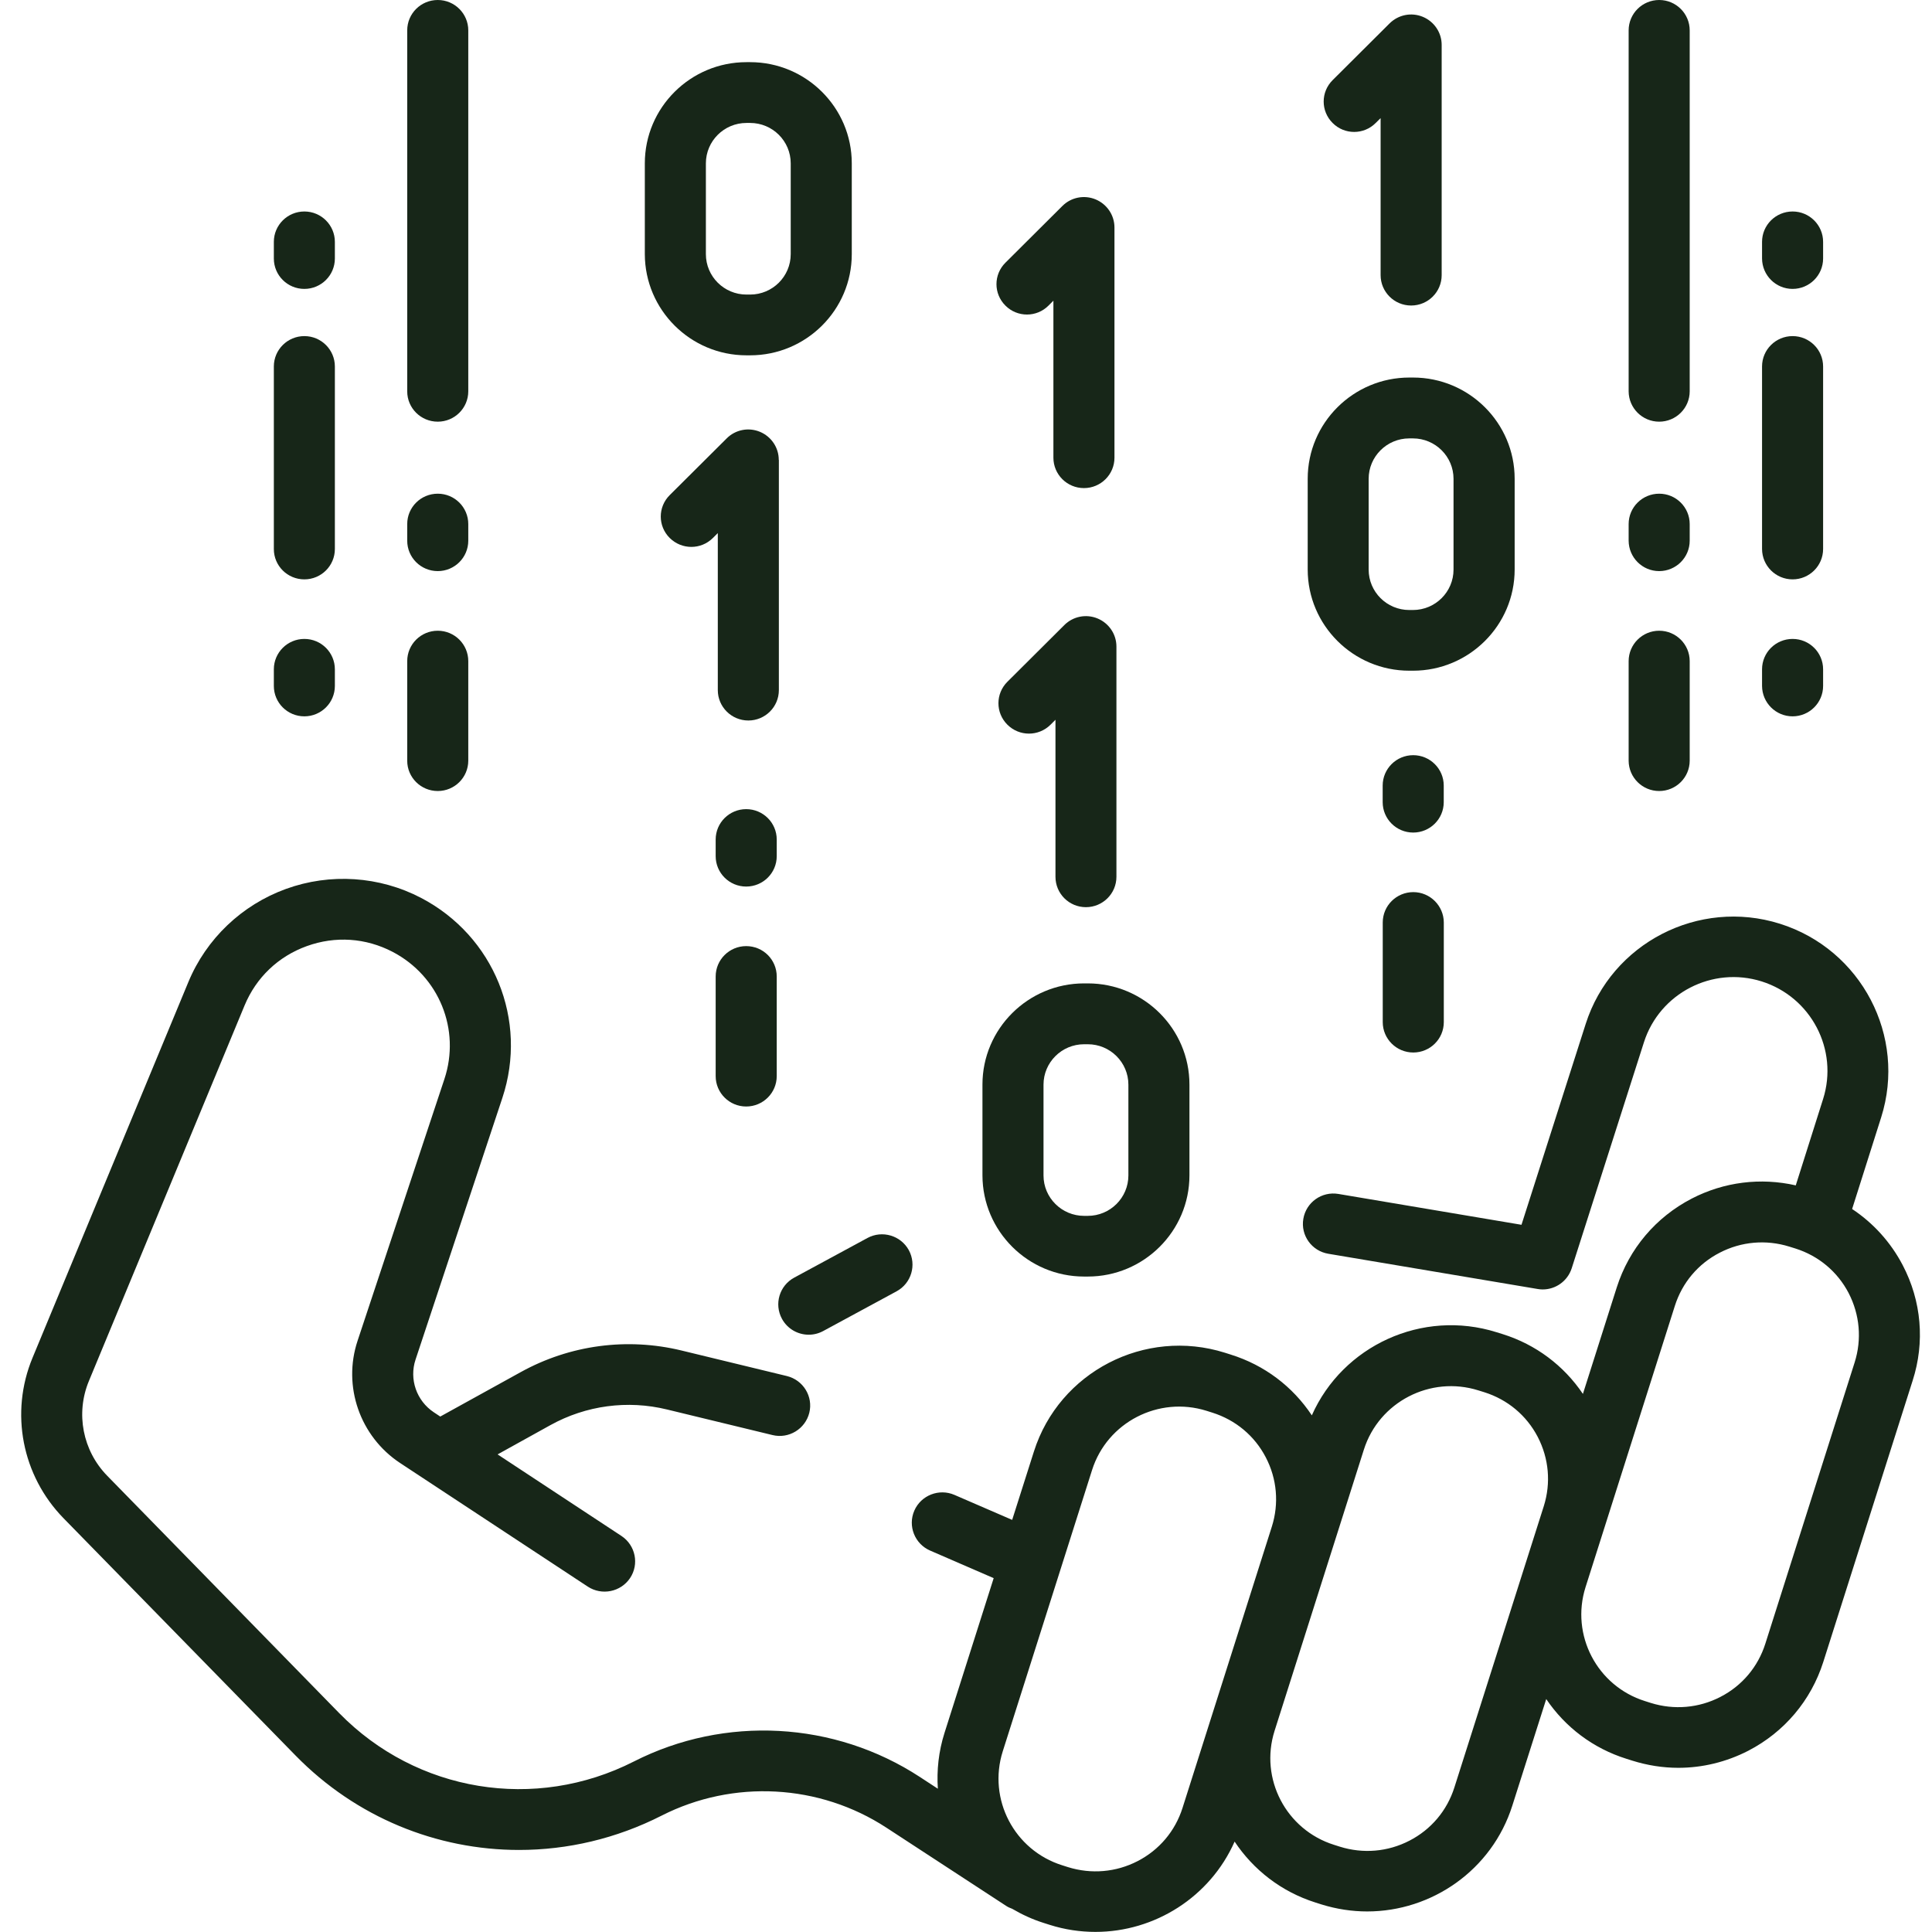
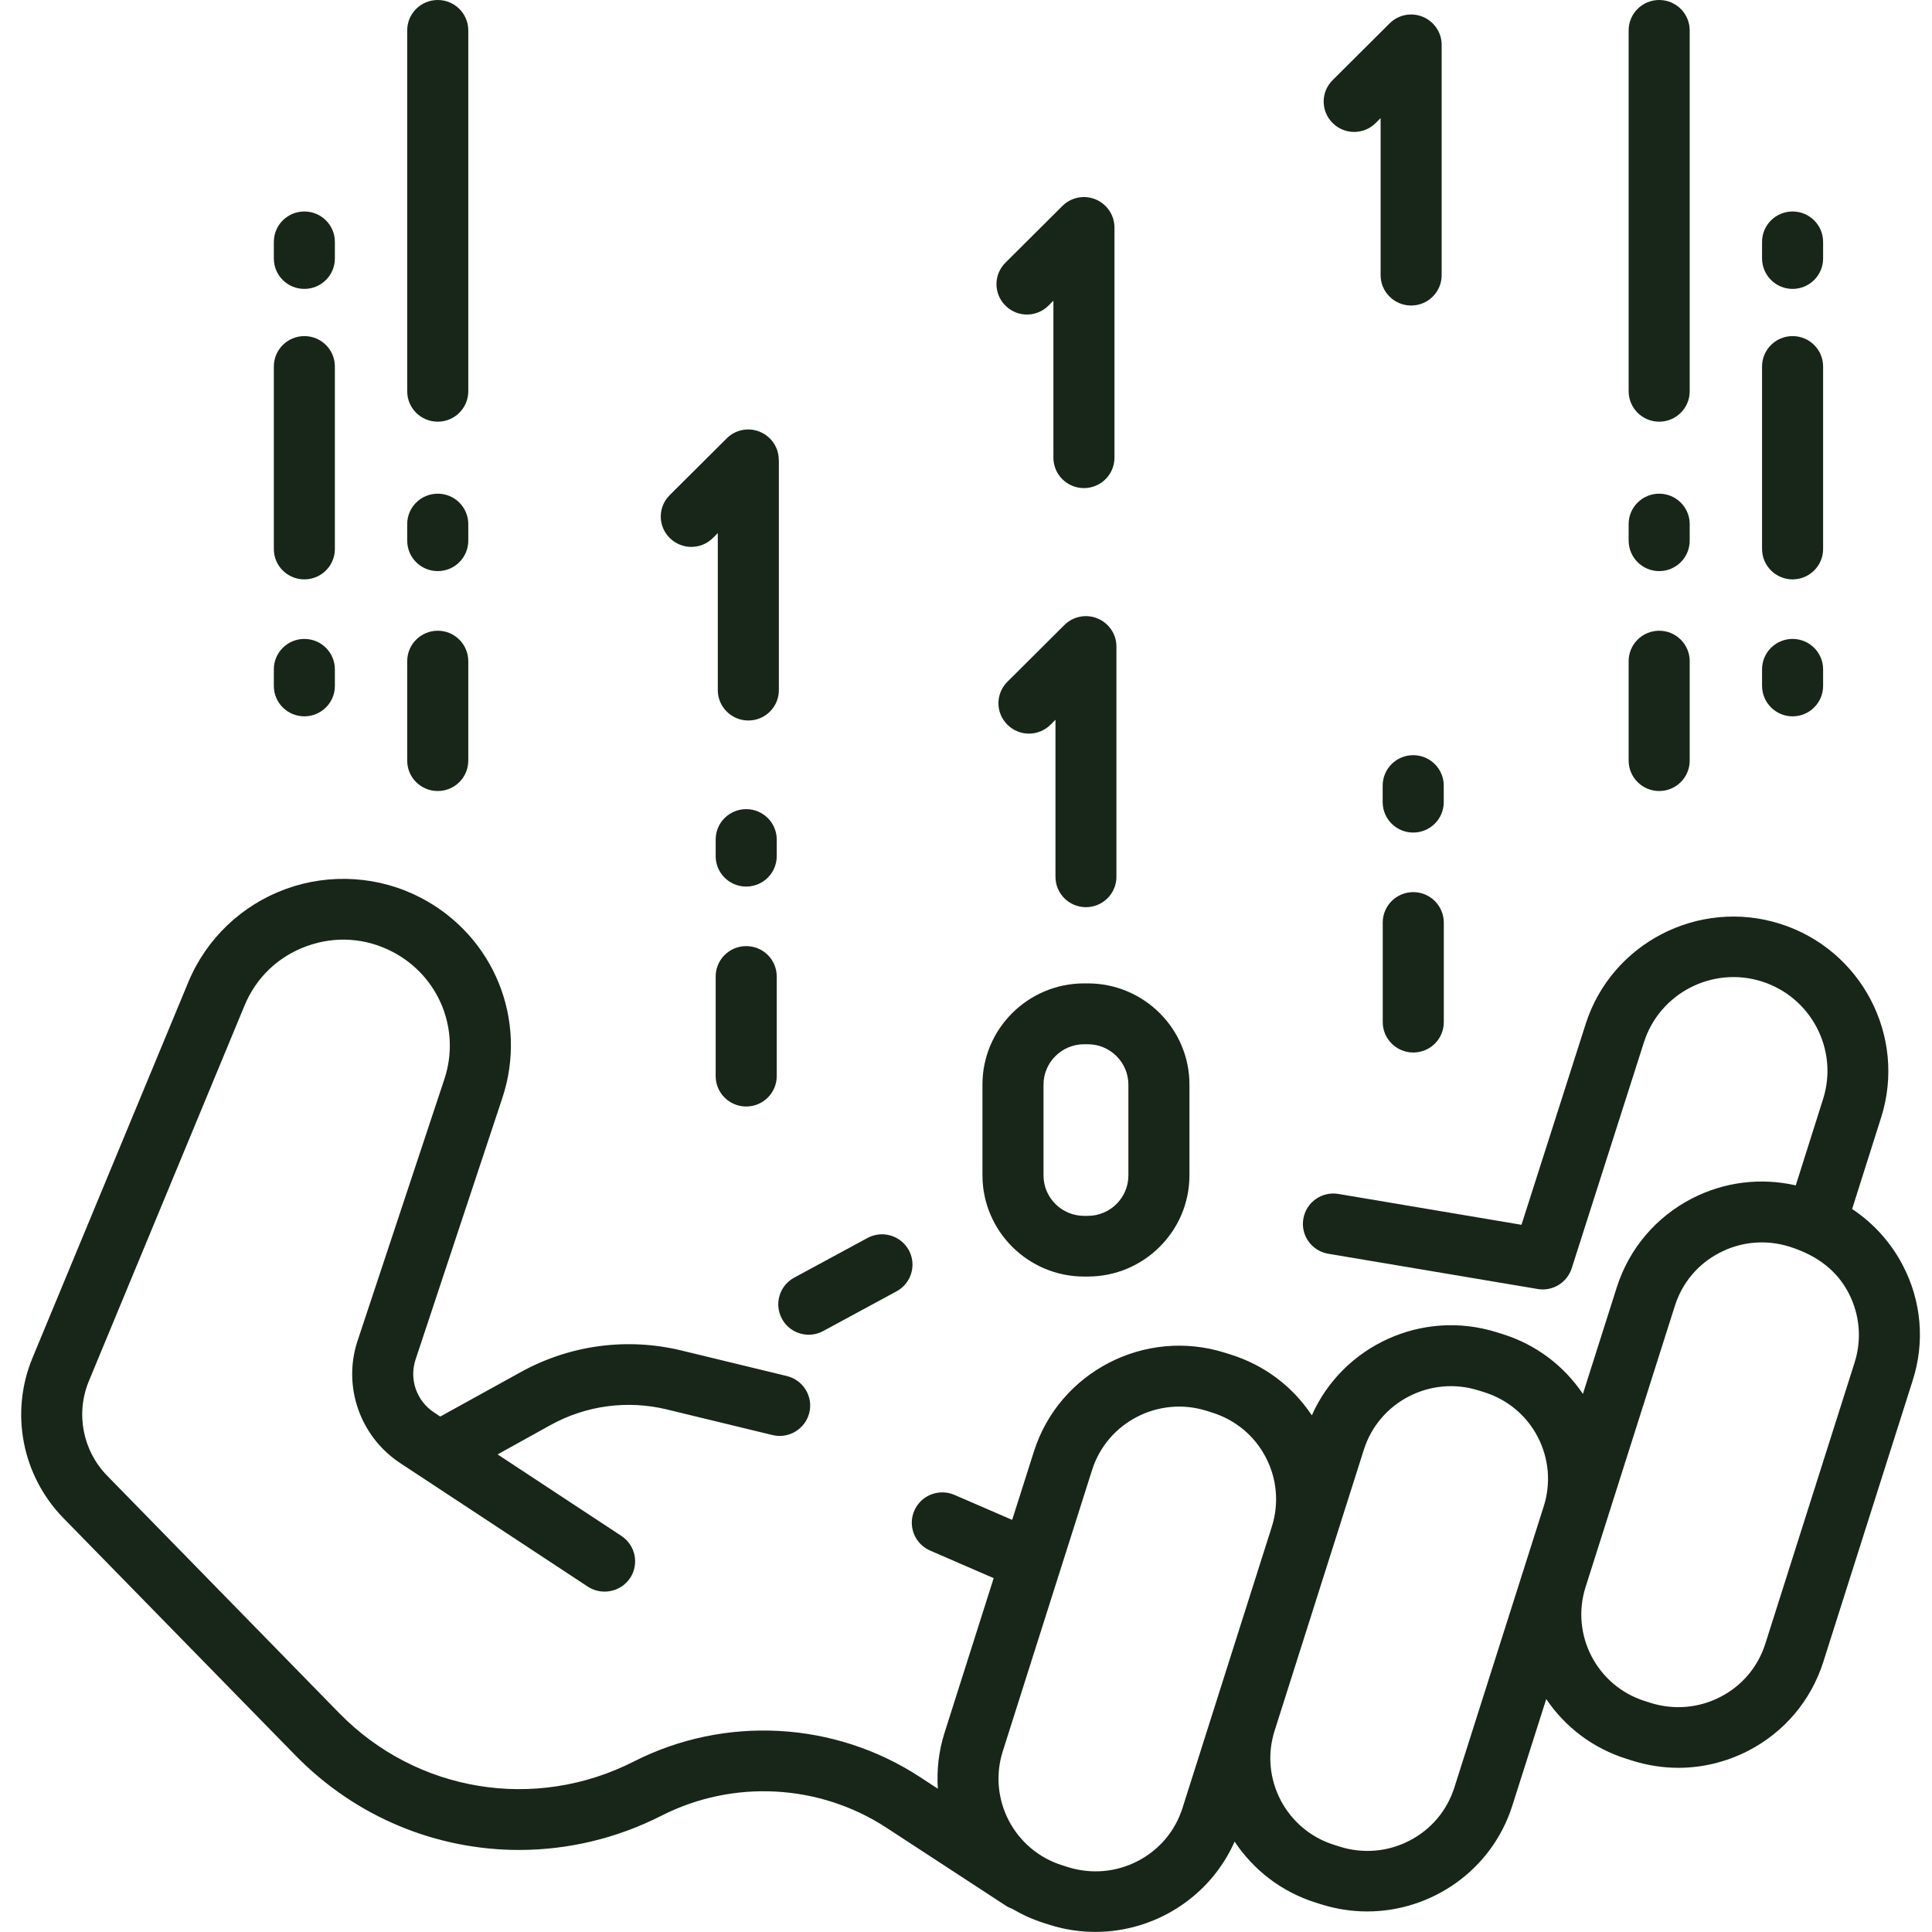
<svg xmlns="http://www.w3.org/2000/svg" width="58" height="58" viewBox="0 0 58 58" fill="none">
-   <path d="M57.121 37.982C56.76 37.291 56.236 36.716 55.602 36.295C55.759 35.801 56.11 34.696 56.474 33.544C57.245 31.109 55.88 28.501 53.433 27.731C50.995 26.964 48.378 28.314 47.604 30.738L45.676 36.769L40.18 35.843C39.681 35.759 39.211 36.094 39.127 36.59C39.042 37.087 39.379 37.556 39.878 37.639L46.158 38.696C46.209 38.705 46.262 38.71 46.312 38.71C46.705 38.71 47.06 38.459 47.184 38.074L49.353 31.287C49.824 29.817 51.407 28.997 52.887 29.463C54.372 29.932 55.199 31.513 54.731 32.992C54.4 34.035 54.081 35.042 53.91 35.586C52.856 35.346 51.76 35.48 50.788 35.982C49.706 36.543 48.907 37.489 48.537 38.646L47.52 41.846C46.946 40.995 46.108 40.364 45.113 40.052L44.933 39.996C42.694 39.291 40.309 40.401 39.382 42.49C38.807 41.623 37.958 40.981 36.949 40.666L36.773 40.61C34.371 39.854 31.798 41.185 31.039 43.575L30.386 45.628L28.654 44.878C28.191 44.677 27.65 44.889 27.449 45.349C27.247 45.81 27.46 46.348 27.922 46.549L29.831 47.377L28.354 52.025C28.177 52.583 28.118 53.149 28.155 53.699L27.617 53.347C25.052 51.67 21.762 51.492 19.03 52.881C16.062 54.39 12.508 53.804 10.185 51.431L3.221 44.306C2.481 43.55 2.265 42.432 2.669 41.458L7.343 30.183C7.691 29.346 8.352 28.713 9.21 28.403C10.068 28.093 10.981 28.155 11.788 28.576C13.181 29.304 13.834 30.911 13.341 32.395L10.735 40.25C10.28 41.617 10.807 43.126 12.012 43.921L17.645 47.631C18.066 47.907 18.635 47.793 18.915 47.375C19.195 46.956 19.078 46.39 18.657 46.111L14.938 43.662L16.524 42.783C17.592 42.192 18.837 42.024 20.025 42.314L23.189 43.081C23.679 43.202 24.175 42.9 24.296 42.412C24.416 41.924 24.114 41.43 23.623 41.31L20.459 40.543C18.823 40.147 17.11 40.376 15.636 41.19L13.217 42.526L13.024 42.398C12.506 42.055 12.279 41.405 12.475 40.816L15.081 32.961C15.857 30.623 14.829 28.099 12.64 26.955C11.39 26.302 9.913 26.205 8.588 26.685C7.262 27.165 6.192 28.183 5.654 29.483L0.976 40.763C0.292 42.412 0.66 44.301 1.907 45.578L8.874 52.703C10.693 54.563 13.117 55.537 15.583 55.537C17.035 55.537 18.5 55.199 19.865 54.505C22.012 53.414 24.599 53.553 26.613 54.87L30.201 57.213C30.259 57.252 30.321 57.28 30.386 57.303C30.68 57.475 30.997 57.623 31.336 57.729L31.512 57.785C31.969 57.93 32.431 57.997 32.886 57.997C34.665 57.997 36.327 56.951 37.064 55.286C37.622 56.125 38.457 56.789 39.494 57.116L39.67 57.172C40.127 57.314 40.59 57.383 41.044 57.383C42.983 57.383 44.788 56.142 45.401 54.206L46.419 51.007C46.993 51.857 47.831 52.488 48.826 52.8L49.003 52.856C49.457 52.998 49.922 53.071 50.384 53.071C51.107 53.071 51.825 52.898 52.486 52.558C53.568 51.997 54.367 51.051 54.736 49.894L57.419 41.447C57.791 40.292 57.685 39.059 57.121 37.982ZM35.5 54.276C35.279 54.971 34.802 55.537 34.152 55.872C33.505 56.206 32.762 56.27 32.064 56.053L31.888 55.997C30.447 55.545 29.649 54.011 30.103 52.577L32.785 44.13C33.239 42.699 34.78 41.902 36.22 42.353L36.397 42.409C37.095 42.63 37.664 43.104 38 43.751C38.336 44.395 38.401 45.135 38.182 45.829L35.5 54.276ZM43.661 53.662C43.44 54.357 42.963 54.923 42.313 55.258C41.666 55.593 40.923 55.657 40.225 55.439L40.049 55.383C38.608 54.931 37.809 53.397 38.263 51.963L40.945 43.517C41.399 42.086 42.941 41.288 44.381 41.74L44.561 41.796C45.258 42.016 45.827 42.49 46.164 43.137C46.5 43.785 46.564 44.521 46.346 45.215L43.661 53.662ZM55.678 40.9L52.996 49.347C52.775 50.041 52.298 50.608 51.648 50.942C51.001 51.277 50.258 51.341 49.56 51.124L49.384 51.068C47.943 50.616 47.145 49.082 47.599 47.648L50.281 39.201C50.502 38.507 50.978 37.94 51.629 37.606C52.276 37.271 53.019 37.207 53.716 37.424L53.896 37.48C54.594 37.7 55.163 38.175 55.499 38.822C55.832 39.469 55.897 40.206 55.678 40.9Z" fill="#172618" />
+   <path d="M57.121 37.982C56.76 37.291 56.236 36.716 55.602 36.295C55.759 35.801 56.11 34.696 56.474 33.544C57.245 31.109 55.88 28.501 53.433 27.731C50.995 26.964 48.378 28.314 47.604 30.738L45.676 36.769L40.18 35.843C39.681 35.759 39.211 36.094 39.127 36.59C39.042 37.087 39.379 37.556 39.878 37.639L46.158 38.696C46.209 38.705 46.262 38.71 46.312 38.71C46.705 38.71 47.06 38.459 47.184 38.074L49.353 31.287C49.824 29.817 51.407 28.997 52.887 29.463C54.372 29.932 55.199 31.513 54.731 32.992C54.4 34.035 54.081 35.042 53.91 35.586C52.856 35.346 51.76 35.48 50.788 35.982C49.706 36.543 48.907 37.489 48.537 38.646L47.52 41.846C46.946 40.995 46.108 40.364 45.113 40.052L44.933 39.996C42.694 39.291 40.309 40.401 39.382 42.49C38.807 41.623 37.958 40.981 36.949 40.666L36.773 40.61C34.371 39.854 31.798 41.185 31.039 43.575L30.386 45.628L28.654 44.878C28.191 44.677 27.65 44.889 27.449 45.349C27.247 45.81 27.46 46.348 27.922 46.549L29.831 47.377L28.354 52.025C28.177 52.583 28.118 53.149 28.155 53.699L27.617 53.347C25.052 51.67 21.762 51.492 19.03 52.881C16.062 54.39 12.508 53.804 10.185 51.431L3.221 44.306C2.481 43.55 2.265 42.432 2.669 41.458L7.343 30.183C7.691 29.346 8.352 28.713 9.21 28.403C10.068 28.093 10.981 28.155 11.788 28.576C13.181 29.304 13.834 30.911 13.341 32.395L10.735 40.25C10.28 41.617 10.807 43.126 12.012 43.921L17.645 47.631C18.066 47.907 18.635 47.793 18.915 47.375C19.195 46.956 19.078 46.39 18.657 46.111L14.938 43.662L16.524 42.783C17.592 42.192 18.837 42.024 20.025 42.314L23.189 43.081C23.679 43.202 24.175 42.9 24.296 42.412C24.416 41.924 24.114 41.43 23.623 41.31L20.459 40.543C18.823 40.147 17.11 40.376 15.636 41.19L13.217 42.526L13.024 42.398C12.506 42.055 12.279 41.405 12.475 40.816L15.081 32.961C15.857 30.623 14.829 28.099 12.64 26.955C11.39 26.302 9.913 26.205 8.588 26.685C7.262 27.165 6.192 28.183 5.654 29.483L0.976 40.763C0.292 42.412 0.66 44.301 1.907 45.578L8.874 52.703C10.693 54.563 13.117 55.537 15.583 55.537C17.035 55.537 18.5 55.199 19.865 54.505C22.012 53.414 24.599 53.553 26.613 54.87L30.201 57.213C30.259 57.252 30.321 57.28 30.386 57.303C30.68 57.475 30.997 57.623 31.336 57.729L31.512 57.785C31.969 57.93 32.431 57.997 32.886 57.997C34.665 57.997 36.327 56.951 37.064 55.286C37.622 56.125 38.457 56.789 39.494 57.116L39.67 57.172C40.127 57.314 40.59 57.383 41.044 57.383C42.983 57.383 44.788 56.142 45.401 54.206L46.419 51.007C46.993 51.857 47.831 52.488 48.826 52.8L49.003 52.856C49.457 52.998 49.922 53.071 50.384 53.071C51.107 53.071 51.825 52.898 52.486 52.558C53.568 51.997 54.367 51.051 54.736 49.894L57.419 41.447C57.791 40.292 57.685 39.059 57.121 37.982ZM35.5 54.276C35.279 54.971 34.802 55.537 34.152 55.872C33.505 56.206 32.762 56.27 32.064 56.053L31.888 55.997C30.447 55.545 29.649 54.011 30.103 52.577L32.785 44.13C33.239 42.699 34.78 41.902 36.22 42.353L36.397 42.409C37.095 42.63 37.664 43.104 38 43.751C38.336 44.395 38.401 45.135 38.182 45.829L35.5 54.276ZM43.661 53.662C43.44 54.357 42.963 54.923 42.313 55.258C41.666 55.593 40.923 55.657 40.225 55.439L40.049 55.383C38.608 54.931 37.809 53.397 38.263 51.963L40.945 43.517C41.399 42.086 42.941 41.288 44.381 41.74L44.561 41.796C45.258 42.016 45.827 42.49 46.164 43.137C46.5 43.785 46.564 44.521 46.346 45.215L43.661 53.662ZM55.678 40.9L52.996 49.347C52.775 50.041 52.298 50.608 51.648 50.942C51.001 51.277 50.258 51.341 49.56 51.124L49.384 51.068C47.943 50.616 47.145 49.082 47.599 47.648L50.281 39.201C50.502 38.507 50.978 37.94 51.629 37.606C52.276 37.271 53.019 37.207 53.716 37.424C54.594 37.7 55.163 38.175 55.499 38.822C55.832 39.469 55.897 40.206 55.678 40.9Z" fill="#172618" />
  <path d="M23.475 39.592C23.64 39.896 23.954 40.069 24.279 40.069C24.427 40.069 24.576 40.033 24.716 39.957L26.916 38.766C27.359 38.526 27.524 37.974 27.283 37.53C27.042 37.09 26.485 36.925 26.042 37.165L23.842 38.356C23.399 38.596 23.234 39.148 23.475 39.592Z" fill="#172618" />
  <path d="M23.379 13.805C23.379 13.437 23.155 13.105 22.813 12.963C22.471 12.821 22.076 12.899 21.816 13.161L20.106 14.863C19.747 15.22 19.747 15.794 20.106 16.151C20.465 16.506 21.042 16.509 21.401 16.151L21.549 16.004V20.718C21.549 21.22 21.959 21.63 22.466 21.63C22.97 21.63 23.382 21.223 23.382 20.718V13.805H23.379Z" fill="#172618" />
-   <path d="M22.41 10.667H22.519C24.201 10.667 25.571 9.306 25.571 7.629V4.904C25.571 3.23 24.203 1.866 22.519 1.866H22.41C20.728 1.866 19.358 3.228 19.358 4.904V7.629C19.361 9.303 20.728 10.667 22.41 10.667ZM21.191 4.904C21.191 4.235 21.737 3.691 22.41 3.691H22.519C23.192 3.691 23.738 4.235 23.738 4.904V7.629C23.738 8.299 23.192 8.843 22.519 8.843H22.41C21.737 8.843 21.191 8.299 21.191 7.629V4.904Z" fill="#172618" />
  <path d="M32.6 27.234C33.104 27.234 33.516 26.827 33.516 26.322V19.41C33.516 19.041 33.292 18.709 32.95 18.567C32.608 18.425 32.213 18.503 31.952 18.765L30.243 20.467C29.884 20.824 29.884 21.399 30.243 21.756C30.601 22.113 31.179 22.113 31.538 21.756L31.686 21.608V26.322C31.686 26.827 32.095 27.234 32.6 27.234Z" fill="#172618" />
  <path d="M31.476 9.175L31.624 9.027V13.741C31.624 14.243 32.033 14.653 32.541 14.653C33.045 14.653 33.457 14.246 33.457 13.741V6.829C33.457 6.461 33.233 6.129 32.891 5.986C32.549 5.844 32.154 5.922 31.893 6.184L30.184 7.886C29.825 8.243 29.825 8.818 30.184 9.175C30.54 9.532 31.12 9.532 31.476 9.175Z" fill="#172618" />
  <path d="M32.546 38.323H32.656C34.337 38.323 35.708 36.961 35.708 35.285V32.559C35.708 30.886 34.34 29.522 32.656 29.522H32.546C30.865 29.522 29.494 30.883 29.494 32.559V35.285C29.497 36.961 30.865 38.323 32.546 38.323ZM31.327 32.562C31.327 31.893 31.874 31.349 32.546 31.349H32.656C33.328 31.349 33.875 31.893 33.875 32.562V35.288C33.875 35.957 33.328 36.501 32.656 36.501H32.546C31.874 36.501 31.327 35.957 31.327 35.288V32.562Z" fill="#172618" />
  <path d="M41.298 3.693L41.447 3.546V8.26C41.447 8.762 41.856 9.172 42.364 9.172C42.868 9.172 43.28 8.765 43.28 8.26V1.347C43.28 0.979 43.056 0.647 42.714 0.505C42.372 0.363 41.98 0.441 41.716 0.703L40.007 2.405C39.648 2.762 39.648 3.336 40.007 3.693C40.362 4.05 40.943 4.05 41.298 3.693Z" fill="#172618" />
-   <path d="M42.31 20.135H42.419C44.101 20.135 45.471 18.774 45.471 17.097V14.372C45.471 12.698 44.104 11.334 42.419 11.334H42.31C40.629 11.334 39.258 12.695 39.258 14.372V17.097C39.258 18.771 40.626 20.135 42.31 20.135ZM41.088 14.375C41.088 13.705 41.635 13.161 42.307 13.161H42.417C43.089 13.161 43.636 13.705 43.636 14.375V17.1C43.636 17.769 43.089 18.313 42.417 18.313H42.307C41.635 18.313 41.088 17.769 41.088 17.1V14.375Z" fill="#172618" />
  <path d="M13.142 23.747C13.646 23.747 14.058 23.34 14.058 22.835V19.848C14.058 19.345 13.649 18.935 13.142 18.935C12.635 18.935 12.225 19.343 12.225 19.848V22.838C12.225 23.34 12.635 23.747 13.142 23.747Z" fill="#172618" />
  <path d="M13.142 12.659C13.646 12.659 14.058 12.252 14.058 11.747V0.912C14.058 0.41 13.649 0 13.142 0C12.635 0 12.225 0.407 12.225 0.912V11.749C12.225 12.252 12.635 12.659 13.142 12.659Z" fill="#172618" />
  <path d="M13.142 17.145C13.646 17.145 14.058 16.737 14.058 16.232V15.733C14.058 15.231 13.649 14.821 13.142 14.821C12.635 14.821 12.225 15.228 12.225 15.733V16.232C12.225 16.737 12.635 17.145 13.142 17.145Z" fill="#172618" />
  <path d="M22.401 28.403C21.897 28.403 21.485 28.81 21.485 29.315V32.306C21.485 32.808 21.894 33.218 22.401 33.218C22.906 33.218 23.318 32.81 23.318 32.306V29.315C23.318 28.81 22.909 28.403 22.401 28.403Z" fill="#172618" />
  <path d="M23.318 25.203C23.318 24.701 22.909 24.291 22.401 24.291C21.897 24.291 21.485 24.698 21.485 25.203V25.703C21.485 26.205 21.894 26.615 22.401 26.615C22.906 26.615 23.318 26.208 23.318 25.703V25.203Z" fill="#172618" />
  <path d="M9.137 17.393C9.642 17.393 10.053 16.986 10.053 16.481V11.002C10.053 10.5 9.644 10.09 9.137 10.09C8.633 10.09 8.221 10.497 8.221 11.002V16.483C8.221 16.986 8.63 17.393 9.137 17.393Z" fill="#172618" />
  <path d="M9.137 21.505C9.642 21.505 10.053 21.097 10.053 20.592V20.093C10.053 19.591 9.644 19.181 9.137 19.181C8.633 19.181 8.221 19.588 8.221 20.093V20.592C8.221 21.097 8.63 21.505 9.137 21.505Z" fill="#172618" />
  <path d="M9.137 8.673C9.642 8.673 10.053 8.265 10.053 7.76V7.261C10.053 6.759 9.644 6.349 9.137 6.349C8.633 6.349 8.221 6.756 8.221 7.261V7.76C8.221 8.265 8.63 8.673 9.137 8.673Z" fill="#172618" />
  <path d="M49.81 23.747C50.314 23.747 50.726 23.34 50.726 22.835V19.848C50.726 19.345 50.317 18.935 49.81 18.935C49.305 18.935 48.893 19.343 48.893 19.848V22.838C48.896 23.34 49.305 23.747 49.81 23.747Z" fill="#172618" />
  <path d="M49.81 12.659C50.314 12.659 50.726 12.252 50.726 11.747V0.912C50.726 0.41 50.317 0 49.81 0C49.305 0 48.893 0.407 48.893 0.912V11.749C48.896 12.252 49.305 12.659 49.81 12.659Z" fill="#172618" />
  <path d="M49.81 17.145C50.314 17.145 50.726 16.737 50.726 16.232V15.733C50.726 15.231 50.317 14.821 49.81 14.821C49.305 14.821 48.893 15.228 48.893 15.733V16.232C48.896 16.737 49.305 17.145 49.81 17.145Z" fill="#172618" />
  <path d="M42.428 26.782C41.923 26.782 41.511 27.189 41.511 27.694V30.685C41.511 31.187 41.921 31.597 42.428 31.597C42.932 31.597 43.344 31.19 43.344 30.685V27.694C43.342 27.192 42.932 26.782 42.428 26.782Z" fill="#172618" />
  <path d="M43.342 23.583C43.342 23.081 42.932 22.671 42.425 22.671C41.921 22.671 41.509 23.078 41.509 23.583V24.082C41.509 24.584 41.918 24.994 42.425 24.994C42.93 24.994 43.342 24.587 43.342 24.082V23.583Z" fill="#172618" />
  <path d="M53.815 17.393C54.319 17.393 54.731 16.986 54.731 16.481V11.002C54.731 10.5 54.322 10.09 53.815 10.09C53.31 10.09 52.898 10.497 52.898 11.002V16.483C52.901 16.986 53.31 17.393 53.815 17.393Z" fill="#172618" />
  <path d="M53.815 21.505C54.319 21.505 54.731 21.097 54.731 20.592V20.093C54.731 19.591 54.322 19.181 53.815 19.181C53.31 19.181 52.898 19.588 52.898 20.093V20.592C52.901 21.097 53.31 21.505 53.815 21.505Z" fill="#172618" />
  <path d="M53.815 8.673C54.319 8.673 54.731 8.265 54.731 7.76V7.261C54.731 6.759 54.322 6.349 53.815 6.349C53.31 6.349 52.898 6.756 52.898 7.261V7.76C52.901 8.265 53.31 8.673 53.815 8.673Z" fill="#172618" />
</svg>